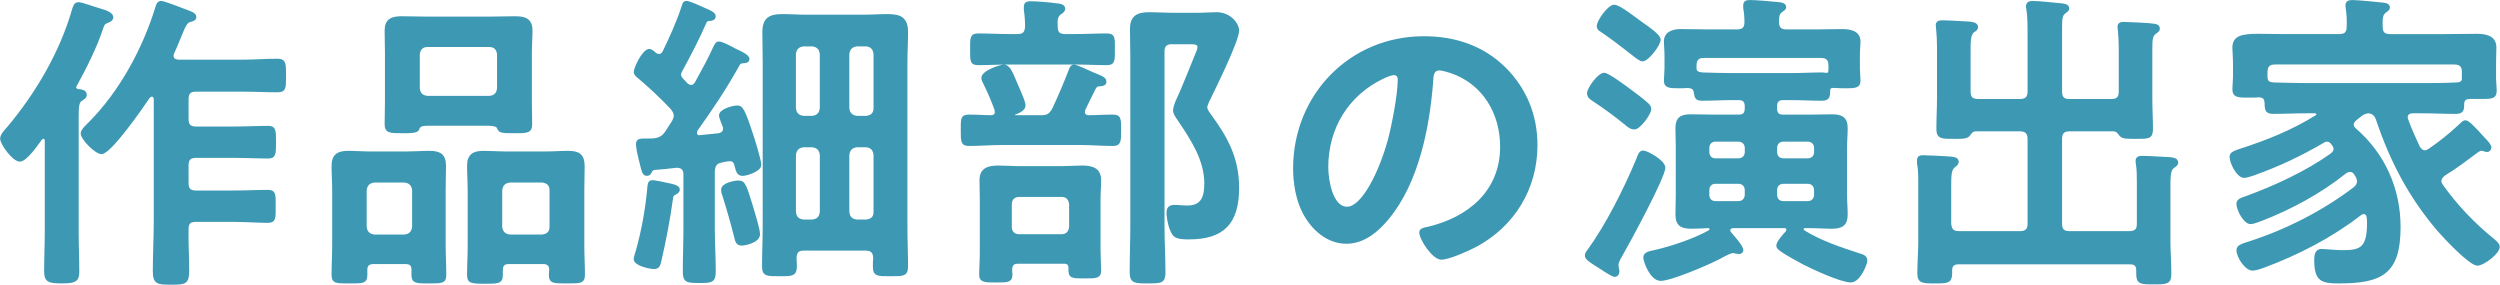
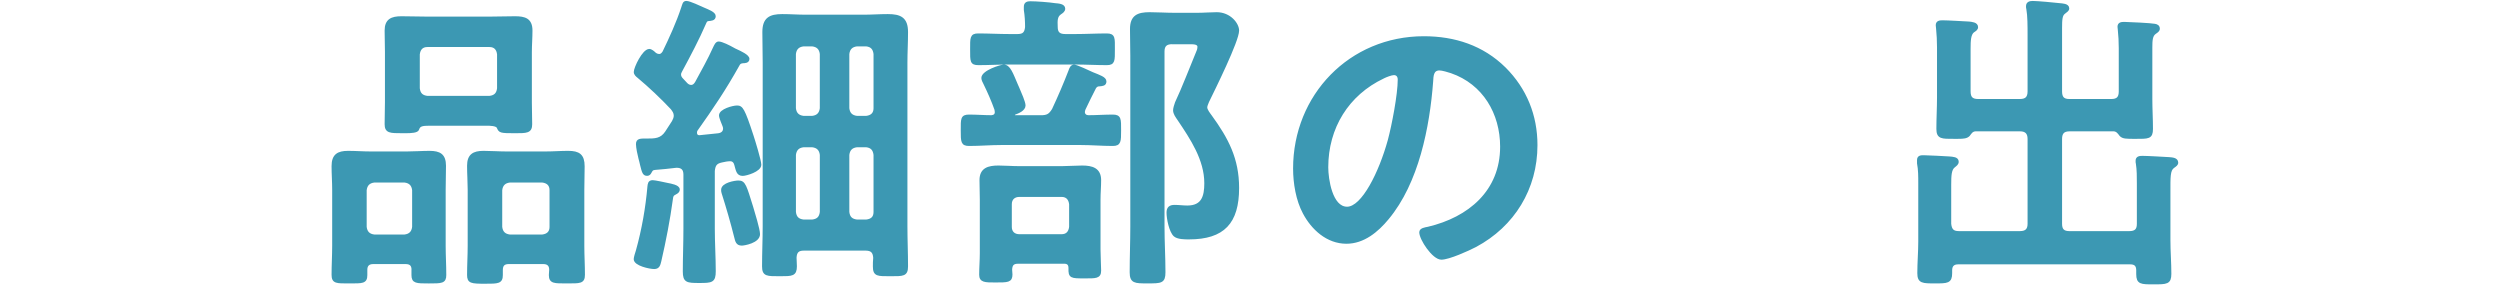
<svg xmlns="http://www.w3.org/2000/svg" id="_レイヤー_2" data-name="レイヤー 2" width="47.617mm" height="5.422mm" viewBox="0 0 134.977 15.371">
  <defs>
    <style>
      .cls-1 {
        fill: #3c98b3;
        stroke: #3c98b3;
        stroke-linecap: round;
        stroke-linejoin: round;
        stroke-width: .127px;
      }
    </style>
  </defs>
  <g id="_デザイン" data-name="デザイン">
    <g>
-       <path class="cls-1" d="M1.059,8.663c-.338,0-.995-.894-.995-1.18,0-.203.236-.439.371-.59C1.969,5.072,3.284,2.829,3.942.536c.051-.151.084-.354.286-.354.186,0,.844.252,1.164.337.354.101.657.22.657.421,0,.119-.151.203-.253.236-.168.068-.202.084-.286.32-.32.995-.928,2.209-1.434,3.119-.017.034-.033.051-.033.085,0,.101.067.151.151.169.169.016.422.033.422.252,0,.135-.136.203-.236.27-.186.119-.202.354-.202.979v6.137c0,.742.033,1.468.033,2.193,0,.471-.219.539-.877.539-.708,0-.894-.068-.894-.574,0-.725.034-1.433.034-2.158v-4.906c0-.084-.034-.168-.135-.168-.051,0-.085.017-.135.067-.203.27-.793,1.163-1.146,1.163ZM9.303,3.015c0,.186.136.253.304.27h3.507c.624,0,1.231-.051,1.855-.051.421,0,.404.22.404.86,0,.624.017.826-.388.826-.624,0-1.248-.034-1.872-.034h-2.546c-.32,0-.455.136-.455.473v1.062c0,.337.135.473.455.473h2.158c.591,0,1.164-.034,1.754-.034.354,0,.354.185.354.826,0,.606,0,.81-.354.81-.557,0-1.163-.034-1.754-.034h-2.158c-.32,0-.455.135-.455.472v.945c0,.336.135.471.455.471h2.074c.607,0,1.23-.033,1.838-.033.354,0,.337.203.337.826,0,.607.018.826-.337.826-.607,0-1.23-.051-1.838-.051h-2.074c-.32,0-.455.119-.455.439-.017.758.034,1.5.034,2.242,0,.708-.169.708-.911.708-.708,0-.927,0-.927-.657,0-.911.051-1.821.051-2.732v-6.559c-.018-.118-.051-.202-.169-.202-.084,0-.135.067-.186.118-.32.488-2.057,2.984-2.529,2.984-.304,0-1.062-.759-1.062-1.062,0-.168.304-.438.422-.557,1.652-1.652,2.934-4.013,3.608-6.238.051-.168.101-.287.253-.287.151,0,1.096.371,1.315.455.27.102.522.17.522.354,0,.136-.186.186-.287.202-.219.085-.286.254-.488.742-.102.236-.22.557-.422.995-.017.034-.034.101-.034.151Z" />
      <path class="cls-1" d="M22.277,14.565c0-.253-.118-.37-.389-.37h-1.736c-.253,0-.388.117-.388.37v.286c0,.405-.202.389-.91.389-.691,0-.894.017-.894-.404,0-.523.033-1.046.033-1.568v-3.019c0-.421-.033-.86-.033-1.281,0-.591.286-.759.826-.759.421,0,.826.033,1.23.033h1.939c.404,0,.826-.033,1.23-.033.539,0,.826.152.826.742,0,.438-.017.877-.017,1.298v3.019c0,.522.033,1.045.033,1.584,0,.389-.186.389-.877.389-.674,0-.876,0-.876-.389v-.286ZM21.838,12.727c.286-.034.438-.185.472-.472v-1.99c-.033-.286-.186-.438-.472-.472h-1.636c-.287.034-.438.186-.473.472v1.99c.034.287.186.438.473.472h1.636ZM23.203,6.724c-.421,0-.573.034-.641.254-.033.135-.388.151-.641.151h-.219c-.642,0-.877,0-.877-.421,0-.405.017-.793.017-1.197v-2.698c0-.388-.017-.775-.017-1.163,0-.574.32-.709.843-.709.438,0,.877.018,1.315.018h3.523c.438,0,.86-.018,1.299-.018.522,0,.876.102.876.709,0,.388-.033.775-.033,1.163v2.715c0,.388.017.792.017,1.181,0,.421-.235.421-.859.421-.81,0-.826-.017-.928-.253-.067-.152-.455-.152-.59-.152h-3.086ZM22.597,4.769c.033.303.186.438.472.472h3.355c.286-.034.438-.169.472-.472v-1.838c-.033-.287-.186-.455-.472-.455h-3.355c-.286,0-.438.168-.472.455v1.838ZM29.324,14.195h-1.855c-.27,0-.388.117-.388.387v.27c0,.405-.202.405-.894.405-.741,0-.91-.017-.91-.405,0-.539.033-1.062.033-1.584v-3.019c0-.421-.033-.86-.033-1.298,0-.574.286-.742.826-.742.404,0,.826.033,1.23.033h2.125c.404,0,.809-.033,1.214-.033.573,0,.826.168.826.775,0,.422-.017.844-.017,1.265v3.019c0,.522.033,1.045.033,1.568,0,.421-.202.404-.91.404-.675,0-.911.017-.911-.389,0-.101.018-.186.018-.286,0-.253-.135-.37-.388-.37ZM29.274,12.727c.286-.034.455-.185.455-.472v-1.99c0-.286-.169-.438-.455-.472h-1.754c-.286.034-.438.186-.472.472v1.99c.033.287.186.438.472.472h1.754Z" />
      <path class="cls-1" d="M35.573,2.982c.118,0,.186-.068.253-.169.354-.726.759-1.618,1.012-2.394.067-.186.067-.305.22-.305.168,0,.741.271.927.354.271.118.591.236.591.405,0,.186-.186.186-.32.201-.102,0-.152.068-.186.152-.388.894-.844,1.754-1.299,2.597-.033.067-.067.118-.067.202,0,.102.051.186.118.253.084.085.151.169.236.253.067.067.151.118.253.118.135,0,.202-.085.27-.186.337-.624.691-1.247.978-1.888.051-.102.118-.271.236-.271.169,0,.573.202.81.337.051.034.101.051.135.068.253.117.657.303.657.472s-.202.169-.286.169c-.152.017-.202.066-.253.168-.726,1.299-1.399,2.293-2.26,3.508-.033.066-.033.084-.033.151,0,.101.067.202.219.185l.979-.101c.185-.017.337-.118.337-.32,0-.067-.017-.101-.034-.151-.05-.135-.186-.438-.186-.557,0-.287.691-.473.911-.473.253,0,.354.119.826,1.568.084.253.421,1.35.421,1.568,0,.32-.759.539-.943.539-.287,0-.304-.252-.389-.539-.033-.135-.117-.253-.286-.253-.151,0-.304.034-.455.067-.32.067-.405.202-.438.522v3.12c0,.775.051,1.533.051,2.293,0,.556-.152.572-.826.572-.658,0-.826-.017-.826-.557,0-.758.033-1.533.033-2.309v-2.918c0-.303-.135-.438-.438-.438-.388.051-.775.084-1.163.117-.151.018-.169.051-.253.203-.034.066-.084.117-.169.117-.186,0-.219-.135-.32-.539-.017-.102-.051-.203-.084-.338-.051-.186-.135-.59-.135-.775,0-.252.186-.236.522-.236.438,0,.775,0,1.045-.404l.371-.573c.051-.101.102-.202.102-.32,0-.169-.084-.27-.169-.388-.557-.59-1.197-1.197-1.804-1.703-.085-.067-.186-.151-.186-.27,0-.219.455-1.18.775-1.18.102,0,.236.117.304.186.067.05.135.084.219.084ZM36.449,10.45c-.151.068-.169.152-.186.304-.151,1.112-.371,2.243-.624,3.339-.05.202-.084.371-.32.371s-1.045-.169-1.045-.473c0-.084.084-.354.118-.455.32-1.146.522-2.311.624-3.474.017-.118.017-.27.219-.27.118,0,.657.118.81.151.168.034.59.102.59.287,0,.117-.084.168-.186.219ZM40.041,13.198c-.253,0-.287-.186-.338-.387-.202-.81-.438-1.619-.69-2.412-.018-.051-.018-.101-.018-.151,0-.32.675-.438.877-.438.32,0,.371.236.725,1.366.085.286.371,1.214.371,1.467,0,.421-.792.556-.927.556ZM46.735,13.469h-3.338c-.304,0-.438.118-.456.438,0,.151.018.303.018.472,0,.472-.203.472-.826.472-.726,0-.928.018-.928-.472,0-.725.034-1.45.034-2.175V3.386c0-.557-.018-1.096-.018-1.652,0-.725.338-.91,1.012-.91.422,0,.844.033,1.281.033h3.103c.438,0,.877-.033,1.315-.033.675,0,1.028.168,1.028.91,0,.557-.033,1.096-.033,1.652v8.835c0,.726.033,1.434.033,2.158,0,.489-.202.472-.894.472-.674,0-.877.018-.877-.455,0-.151,0-.32.018-.472-.018-.32-.152-.455-.473-.455ZM44.323,2.913c-.033-.286-.186-.438-.472-.472h-.473c-.286.034-.438.186-.472.472v2.935c.033.286.186.438.472.472h.473c.286-.033.438-.186.472-.472v-2.935ZM43.379,7.888c-.286.033-.438.186-.472.473v3.085c.033.304.186.438.472.472h.473c.286-.033.438-.168.472-.472v-3.085c-.033-.287-.186-.439-.472-.473h-.473ZM46.769,6.32c.286-.033.455-.186.455-.472v-2.935c-.034-.286-.169-.438-.455-.472h-.506c-.287.034-.438.186-.473.472v2.935c.034.286.186.438.473.472h.506ZM45.79,11.446c.034.304.186.438.473.472h.506c.286-.033.455-.168.455-.472v-3.085c-.034-.287-.169-.439-.455-.473h-.506c-.287.033-.438.186-.473.473v3.085Z" />
      <path class="cls-1" d="M56.183,6.286c.354,0,.488-.068.674-.371.338-.725.607-1.35.894-2.091.034-.118.102-.271.236-.271s.81.32.995.405c.371.151.691.253.691.438s-.152.186-.304.202c-.118,0-.186.034-.253.136-.202.387-.388.775-.573,1.162-.017.051-.034.102-.034.152,0,.152.118.236.253.236.438,0,.877-.034,1.315-.034.404,0,.388.186.388.792,0,.591,0,.776-.388.776-.573,0-1.163-.051-1.736-.051h-4.283c-.573,0-1.146.051-1.736.051-.388,0-.388-.169-.388-.776,0-.623-.018-.792.388-.792s.81.034,1.214.034c.151-.018.236-.084.236-.236,0-.051-.018-.084-.018-.135-.168-.473-.37-.928-.59-1.383-.051-.102-.118-.219-.118-.32,0-.354.995-.658,1.146-.658.304,0,.438.422.708,1.046.018.034.034.085.067.151.118.271.338.776.338.945,0,.235-.338.371-.522.438-.034.018-.051.051-.051.084,0,.051.033.068.084.068h1.366ZM57.515,1.902h.556c.557,0,1.13-.033,1.687-.033.404,0,.371.203.371.793,0,.606.017.792-.371.792-.573,0-1.13-.034-1.687-.034h-3.574c-.557,0-1.112.034-1.669.034-.405,0-.388-.151-.388-.792,0-.607-.018-.793.37-.793.574,0,1.13.033,1.687.033h.438c.32,0,.438-.117.472-.438,0-.304-.017-.624-.067-.928v-.168c0-.203.135-.236.287-.236.32,0,1.012.051,1.332.102.186.016.489.033.489.235,0,.118-.102.186-.203.253-.219.152-.219.371-.202.742,0,.32.152.438.473.438ZM57.448,14.177h-2.479c-.286,0-.37.118-.388.371,0,.102.018.186.018.27,0,.371-.186.371-.86.371-.557,0-.81,0-.81-.354,0-.389.034-.776.034-1.164v-2.9c0-.354-.017-.691-.017-1.045,0-.607.421-.725.961-.725.354,0,.725.033,1.096.033h2.344c.354,0,.725-.033,1.079-.033.522,0,.961.117.961.725,0,.354-.033.691-.033,1.045v2.698c0,.354.033.91.033,1.146,0,.371-.236.354-.843.354-.708,0-.81,0-.793-.489,0-.22-.101-.304-.303-.304ZM57.312,12.71c.287,0,.438-.168.473-.455v-1.23c-.034-.287-.186-.456-.473-.456h-2.275c-.287,0-.473.169-.473.456v1.23c0,.287.186.455.473.455h2.275ZM63.281,2.323c-.32,0-.472.135-.472.455v9.459c0,.826.051,1.636.051,2.463,0,.539-.169.539-.911.539-.674,0-.894,0-.894-.539,0-.827.034-1.637.034-2.463V3.015c0-.472-.017-.961-.017-1.449,0-.691.37-.844.994-.844.438,0,.894.033,1.35.033h1.23c.354,0,.708-.033,1.045-.033.709,0,1.146.573,1.146.928,0,.557-1.298,3.17-1.618,3.827-.034.101-.102.22-.102.32,0,.151.169.354.253.472.894,1.231,1.467,2.311,1.467,3.879,0,1.871-.775,2.715-2.646,2.715-.22,0-.607,0-.775-.152-.236-.219-.371-.91-.371-1.23,0-.254.118-.354.371-.354.235,0,.455.034.69.034.826,0,.979-.557.979-1.266,0-1.281-.759-2.41-1.45-3.439-.102-.151-.236-.32-.236-.506,0-.101.067-.303.102-.404.354-.742.826-1.973,1.163-2.782.034-.067.051-.169.051-.235,0-.203-.287-.203-.422-.203h-1.012Z" />
      <path class="cls-1" d="M81.244,3.69c1.13,1.13,1.703,2.546,1.703,4.147,0,2.344-1.23,4.35-3.288,5.446-.388.202-1.433.675-1.838.675-.438,0-1.129-1.046-1.129-1.416,0-.17.253-.203.421-.236,2.209-.523,3.945-1.973,3.945-4.385,0-1.804-.943-3.422-2.697-4.029-.151-.051-.489-.152-.641-.152-.388,0-.388.371-.405.658-.186,2.462-.775,5.463-2.394,7.402-.557.674-1.299,1.298-2.226,1.298-1.029,0-1.838-.741-2.293-1.602-.371-.691-.523-1.603-.523-2.395,0-3.945,3.019-7.081,6.998-7.081,1.652,0,3.169.488,4.366,1.669ZM74.686,4.179c-1.922.91-3.035,2.715-3.035,4.855,0,.624.22,2.191,1.079,2.191.843,0,1.787-1.922,2.26-3.642.219-.81.539-2.479.539-3.288,0-.168-.084-.303-.27-.303-.135,0-.438.117-.573.186Z" />
-       <path class="cls-1" d="M89.851,9.052c0,.521-1.973,4.146-2.344,4.787-.084.136-.186.338-.186.473,0,.102.051.253.051.354,0,.102-.067.22-.186.22s-.506-.253-.759-.421c-.102-.068-.22-.135-.32-.203-.338-.219-.473-.32-.473-.472,0-.101.067-.186.135-.271.995-1.365,1.99-3.354,2.647-4.939.067-.169.118-.389.304-.389s1.13.506,1.13.861ZM87.996,4.87c.32.235.641.472.943.741.085.085.152.151.152.286,0,.236-.573,1.029-.843,1.029-.203,0-.354-.135-.489-.253-.54-.438-1.113-.86-1.703-1.248-.169-.118-.304-.186-.304-.388,0-.27.573-1.045.86-1.045.202,0,1.163.708,1.383.877ZM88.687,3.251c-.117,0-.337-.169-.522-.32-.557-.438-1.146-.894-1.753-1.299-.085-.051-.136-.117-.136-.219,0-.287.591-1.096.877-1.096s1.181.725,1.518.961c.32.219.928.641.928.859,0,.287-.641,1.113-.911,1.113ZM91.115,4.685c-.135.017-.271.017-.422.017-.539,0-.792,0-.792-.354,0-.151.033-.455.033-.674v-.625c0-.336-.033-.656-.033-.809,0-.473.438-.607.826-.607.506,0,1.012.018,1.517.018h1.535c.303,0,.455-.102.472-.422,0-.27-.017-.539-.067-.793v-.151c0-.202.151-.22.304-.22.304,0,1.112.068,1.433.102.169.018.456.018.456.22,0,.101-.085.135-.203.219-.186.136-.186.354-.186.624.018.32.186.422.473.422h1.568c.488,0,.961-.018,1.433-.018.422,0,.928.084.928.607,0,.202-.034.455-.034.809v.625c0,.201.034.522.034.674,0,.371-.253.354-.894.354-.152,0-.304-.017-.455-.017-.136-.018-.271.017-.287.168,0,.32,0,.523-.388.523-.54,0-1.079-.034-1.619-.034h-.472c-.27,0-.388.118-.388.404v.102c0,.286.118.404.388.404h1.416c.405,0,.81-.017,1.214-.017.523,0,.793.135.793.691,0,.337-.034.657-.034.994v2.664c0,.338.034.658.034.995,0,.557-.27.708-.793.708-.404,0-.809-.033-1.214-.033h-.219c-.085,0-.152.033-.152.117,0,.051.034.085.067.119.928.572,1.956.91,2.985,1.247.168.051.388.101.388.337,0,.169-.371,1.113-.826,1.113-.523,0-2.058-.708-2.58-.979-.337-.186-.944-.506-1.248-.741-.067-.051-.135-.118-.135-.202,0-.186.354-.59.489-.725.033-.051.051-.085.051-.136,0-.118-.085-.151-.169-.151h-2.766c-.117.017-.219.051-.219.186,0,.066.034.102.067.151.135.151.641.726.641.911,0,.084-.067.151-.168.151-.051,0-.102-.017-.152-.017-.051-.018-.135-.034-.186-.034-.118,0-.455.169-.691.304-.101.051-.186.102-.235.117-.54.271-2.429,1.08-2.968,1.08-.522,0-.877-.995-.877-1.197,0-.253.32-.287.54-.338.894-.201,2.158-.623,2.967-1.078.034-.034.067-.068.067-.119,0-.084-.067-.117-.135-.117-.304.017-.606.033-.91.033-.522,0-.793-.135-.793-.708,0-.337.018-.657.018-.995v-2.664c0-.337-.018-.657-.018-.994,0-.557.253-.691.776-.691.404,0,.809.017,1.23.017h1.332c.286,0,.404-.118.404-.404v-.102c0-.286-.118-.404-.404-.404h-.337c-.54,0-1.079.034-1.619.034-.304,0-.354-.102-.388-.371-.033-.254-.169-.304-.404-.32ZM98.787,3.538c0-.32-.136-.473-.473-.473h-6.323c-.32,0-.455.152-.455.473v.151c0,.22.186.27.371.286.54.018,1.079.034,1.619.034h3.22c.54,0,1.079-.034,1.619-.034.067,0,.101,0,.169.018h.084c.084,0,.151-.018.151-.102.018-.067.018-.135.018-.186v-.168ZM94.268,7.99c0-.236-.168-.405-.404-.405h-1.248c-.235,0-.388.169-.388.405v.219c0,.236.152.404.388.404h1.248c.236,0,.404-.168.404-.404v-.219ZM92.615,9.861c-.235,0-.388.168-.388.404v.254c0,.235.152.404.388.404h1.248c.236,0,.404-.169.404-.404v-.254c0-.236-.168-.404-.404-.404h-1.248ZM97.607,8.613c.236,0,.404-.168.404-.404v-.219c0-.236-.168-.405-.404-.405h-1.315c-.253,0-.404.169-.404.405v.219c0,.236.151.404.404.404h1.315ZM95.887,10.519c0,.235.151.404.404.404h1.315c.236,0,.404-.169.404-.404v-.254c0-.236-.168-.404-.404-.404h-1.315c-.253,0-.404.168-.404.404v.254Z" />
      <path class="cls-1" d="M109.066,5.409c.32,0,.472-.135.472-.473V1.902c0-.488,0-1.062-.067-1.416-.017-.051-.017-.101-.017-.151,0-.186.151-.22.303-.22.236,0,1.164.085,1.45.119.135.016.455.016.455.219,0,.102-.101.151-.202.236-.168.117-.186.354-.186.826v3.422c0,.338.135.473.456.473h2.259c.337,0,.473-.135.473-.473v-2.326c0-.338-.018-.709-.051-.995,0-.05-.017-.118-.017-.169,0-.186.151-.201.303-.201.202,0,1.501.066,1.636.101.118.017.22.067.22.202,0,.102-.085.152-.203.236-.186.135-.202.388-.202.793v2.765c0,.54.034,1.079.034,1.618,0,.489-.186.473-.877.473-.522,0-.675,0-.81-.135-.101-.135-.186-.254-.354-.27h-2.411c-.321,0-.456.151-.456.472v4.586c0,.32.135.456.456.456h3.237c.337,0,.472-.136.472-.456v-2.192c0-.354,0-.725-.051-1.045-.017-.051-.017-.118-.017-.168,0-.186.151-.203.304-.203.286,0,1.112.051,1.433.068.152.016.438.016.438.235,0,.101-.084.151-.202.236-.236.169-.219.539-.219,1.399v2.562c0,.607.05,1.215.05,1.805,0,.506-.186.506-.91.506-.657,0-.86,0-.86-.489v-.202c0-.27-.117-.389-.388-.389h-9.29c-.253,0-.388.119-.388.389v.151c0,.489-.202.489-.86.489-.674,0-.894,0-.894-.489,0-.573.051-1.146.051-1.703v-3.153c0-.371,0-.725-.067-1.078v-.169c0-.202.151-.202.304-.202.27,0,1.096.051,1.399.067.151.017.421.017.421.219,0,.118-.084.169-.185.253-.203.152-.22.473-.22.995v2.107c.034.32.151.456.473.456h3.305c.32,0,.472-.136.472-.456v-4.586c0-.32-.151-.472-.472-.472h-2.411c-.186.016-.253.135-.354.27-.118.117-.27.135-.59.135h-.22c-.641,0-.877.017-.877-.473,0-.557.034-1.129.034-1.686v-2.731c0-.337-.017-.675-.051-1.012,0-.051-.017-.102-.017-.169,0-.186.151-.202.304-.202.286,0,1.112.051,1.433.067.135.018.422.033.422.236,0,.117-.102.168-.202.236-.186.151-.202.488-.202.927v2.31c0,.338.135.473.472.473h2.26Z" />
-       <path class="cls-1" d="M127.174,6.454c-.067.068-.151.152-.151.27,0,.119.067.203.151.271,1.552,1.349,2.378,3.22,2.378,5.261,0,2.479-.944,2.984-3.271,2.984-.928,0-1.265-.102-1.265-1.215,0-.235.034-.521.337-.521.051,0,.152.016.22.016.304.018.624.051.928.051.943,0,1.365-.151,1.365-1.5,0-.118,0-.219-.017-.338-.017-.135-.085-.235-.22-.235-.084,0-.135.034-.186.067-1.567,1.214-3.372,2.141-5.227,2.832-.135.051-.438.152-.59.152-.371,0-.81-.691-.81-1.045,0-.22.27-.287.573-.389,2.023-.641,4.047-1.669,5.75-2.967.101-.102.186-.186.186-.354,0-.151-.067-.253-.136-.371-.067-.118-.151-.202-.303-.202-.102,0-.169.033-.271.102-1.349,1.078-2.917,1.922-4.519,2.545-.151.051-.438.17-.573.17-.337,0-.708-.726-.708-1.029,0-.219.219-.27.455-.354,1.568-.574,3.254-1.35,4.604-2.311.101-.084.186-.168.186-.303,0-.119-.067-.203-.135-.287-.051-.067-.118-.169-.287-.169-.067,0-.118.017-.169.051-1.247.726-2.411,1.281-3.776,1.771-.118.033-.388.135-.522.135-.354,0-.726-.759-.726-1.079,0-.22.287-.286.522-.371,1.417-.455,2.816-1.012,4.081-1.804.051-.018.084-.068.084-.118,0-.085-.084-.118-.151-.118h-.338c-.641,0-1.281.033-1.922.033-.404,0-.371-.235-.388-.556-.017-.271-.169-.337-.404-.337-.136.016-.271.016-.405.016-.641,0-.927.018-.927-.387,0-.22.033-.455.033-.691v-.675c0-.388-.033-.691-.033-.876,0-.607.472-.691,1.349-.691.421,0,.91.016,1.483.016h2.866c.338,0,.473-.135.473-.455.017-.337,0-.674-.051-.994,0-.051-.017-.102-.017-.152,0-.219.168-.236.32-.236.337,0,1.281.102,1.636.136.117.017.32.034.32.202,0,.102-.102.152-.203.236-.186.135-.202.354-.186.826,0,.32.152.438.473.438h2.85c.59,0,1.18-.016,1.787-.016.472,0,1.028.066,1.028.674,0,.186-.017.522-.017.894v.759c0,.219.033.455.033.691,0,.404-.27.371-.927.371h-.422c-.219,0-.371.051-.404.287,0,.336,0,.521-.388.521-.641,0-1.281-.033-1.905-.033h-.405c-.186,0-.354.067-.354.287,0,.051.017.084.033.135.186.522.388.943.624,1.467.084.117.169.236.337.236.102,0,.169-.051.253-.102.573-.388,1.113-.826,1.619-1.299.118-.101.202-.219.32-.219.135,0,.422.287,1.012.944.135.135.32.337.32.455,0,.101-.067.186-.169.186-.051,0-.101-.017-.151-.034-.051-.017-.102-.033-.152-.033-.067,0-.117.033-.185.067-.591.438-1.181.894-1.821,1.281-.118.101-.22.202-.22.354,0,.102.051.168.102.252.759,1.062,1.669,2.023,2.681,2.85.102.085.371.287.371.439,0,.337-.826.961-1.146.961-.404,0-1.821-1.518-2.124-1.872-1.535-1.804-2.529-3.71-3.288-5.952-.085-.236-.202-.371-.473-.404-.202.033-.286.067-.455.202l-.253.202ZM132.991,3.892c0-.32-.135-.473-.473-.473h-9.678c-.337,0-.473.152-.473.473v.32c.034.253.186.287.405.304.624.017,1.247.034,1.871.034h6.054c.624,0,1.265,0,1.905-.034.202,0,.388-.051.388-.271v-.354Z" />
    </g>
  </g>
</svg>